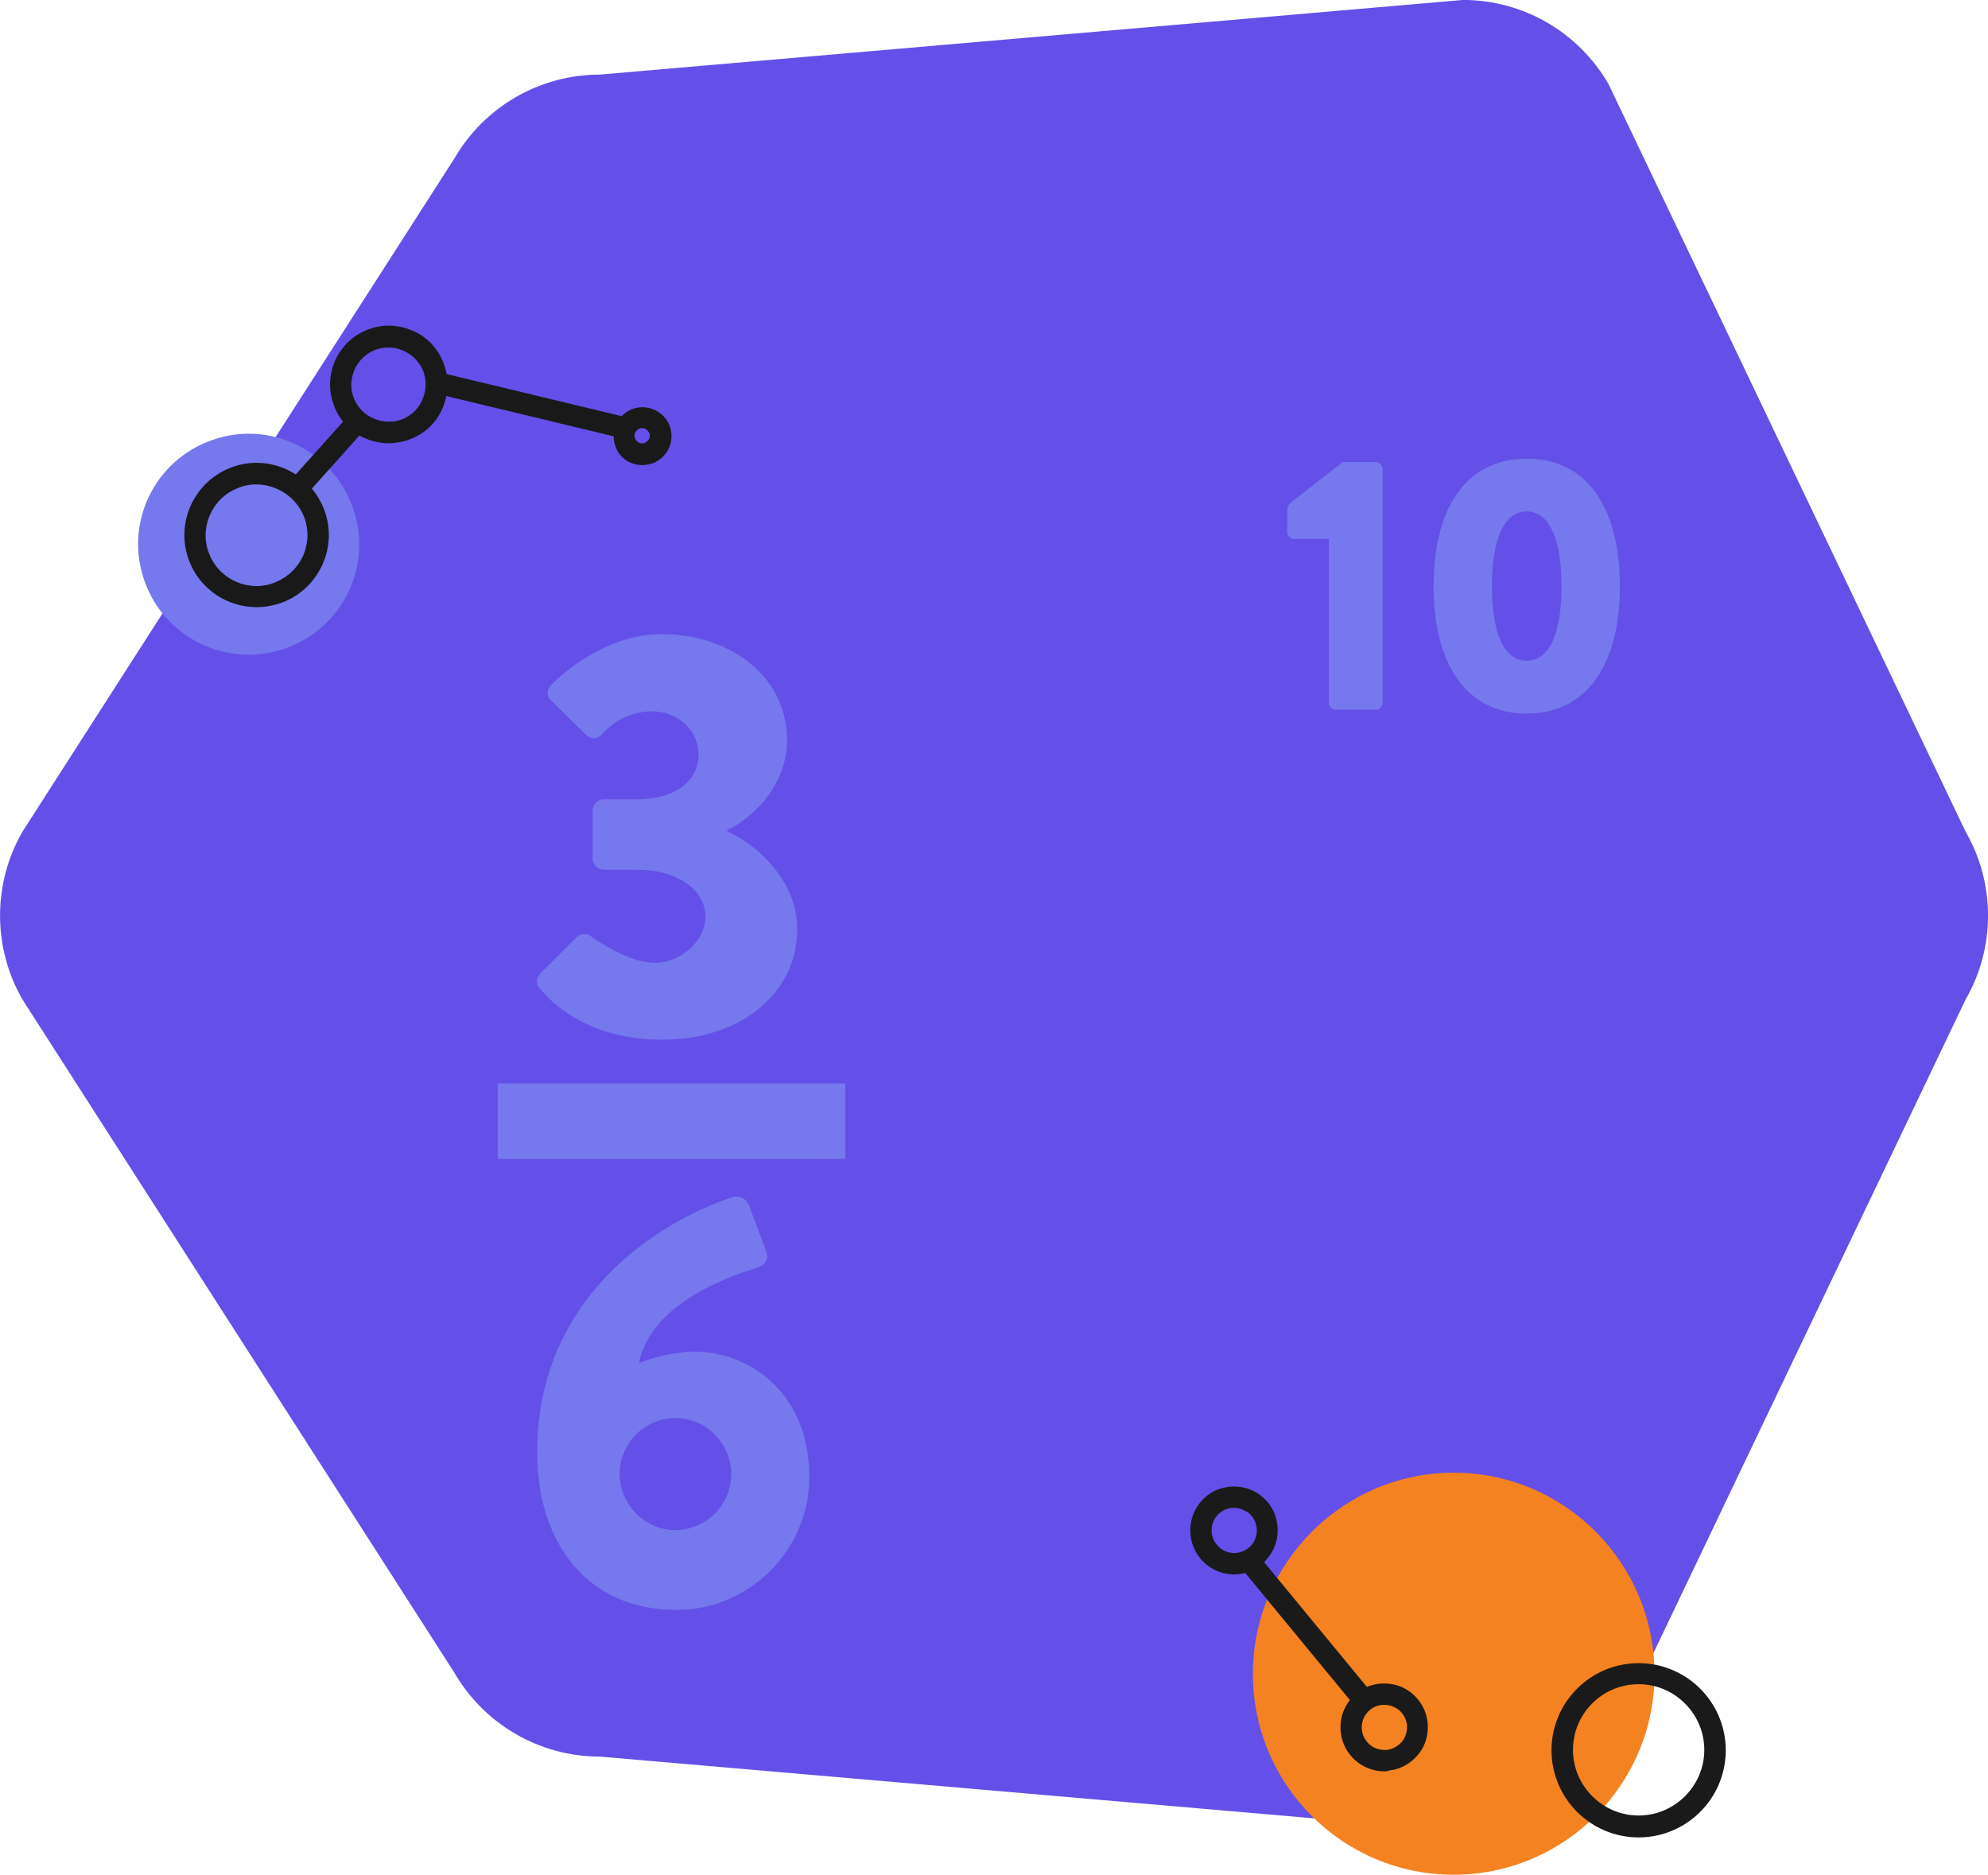
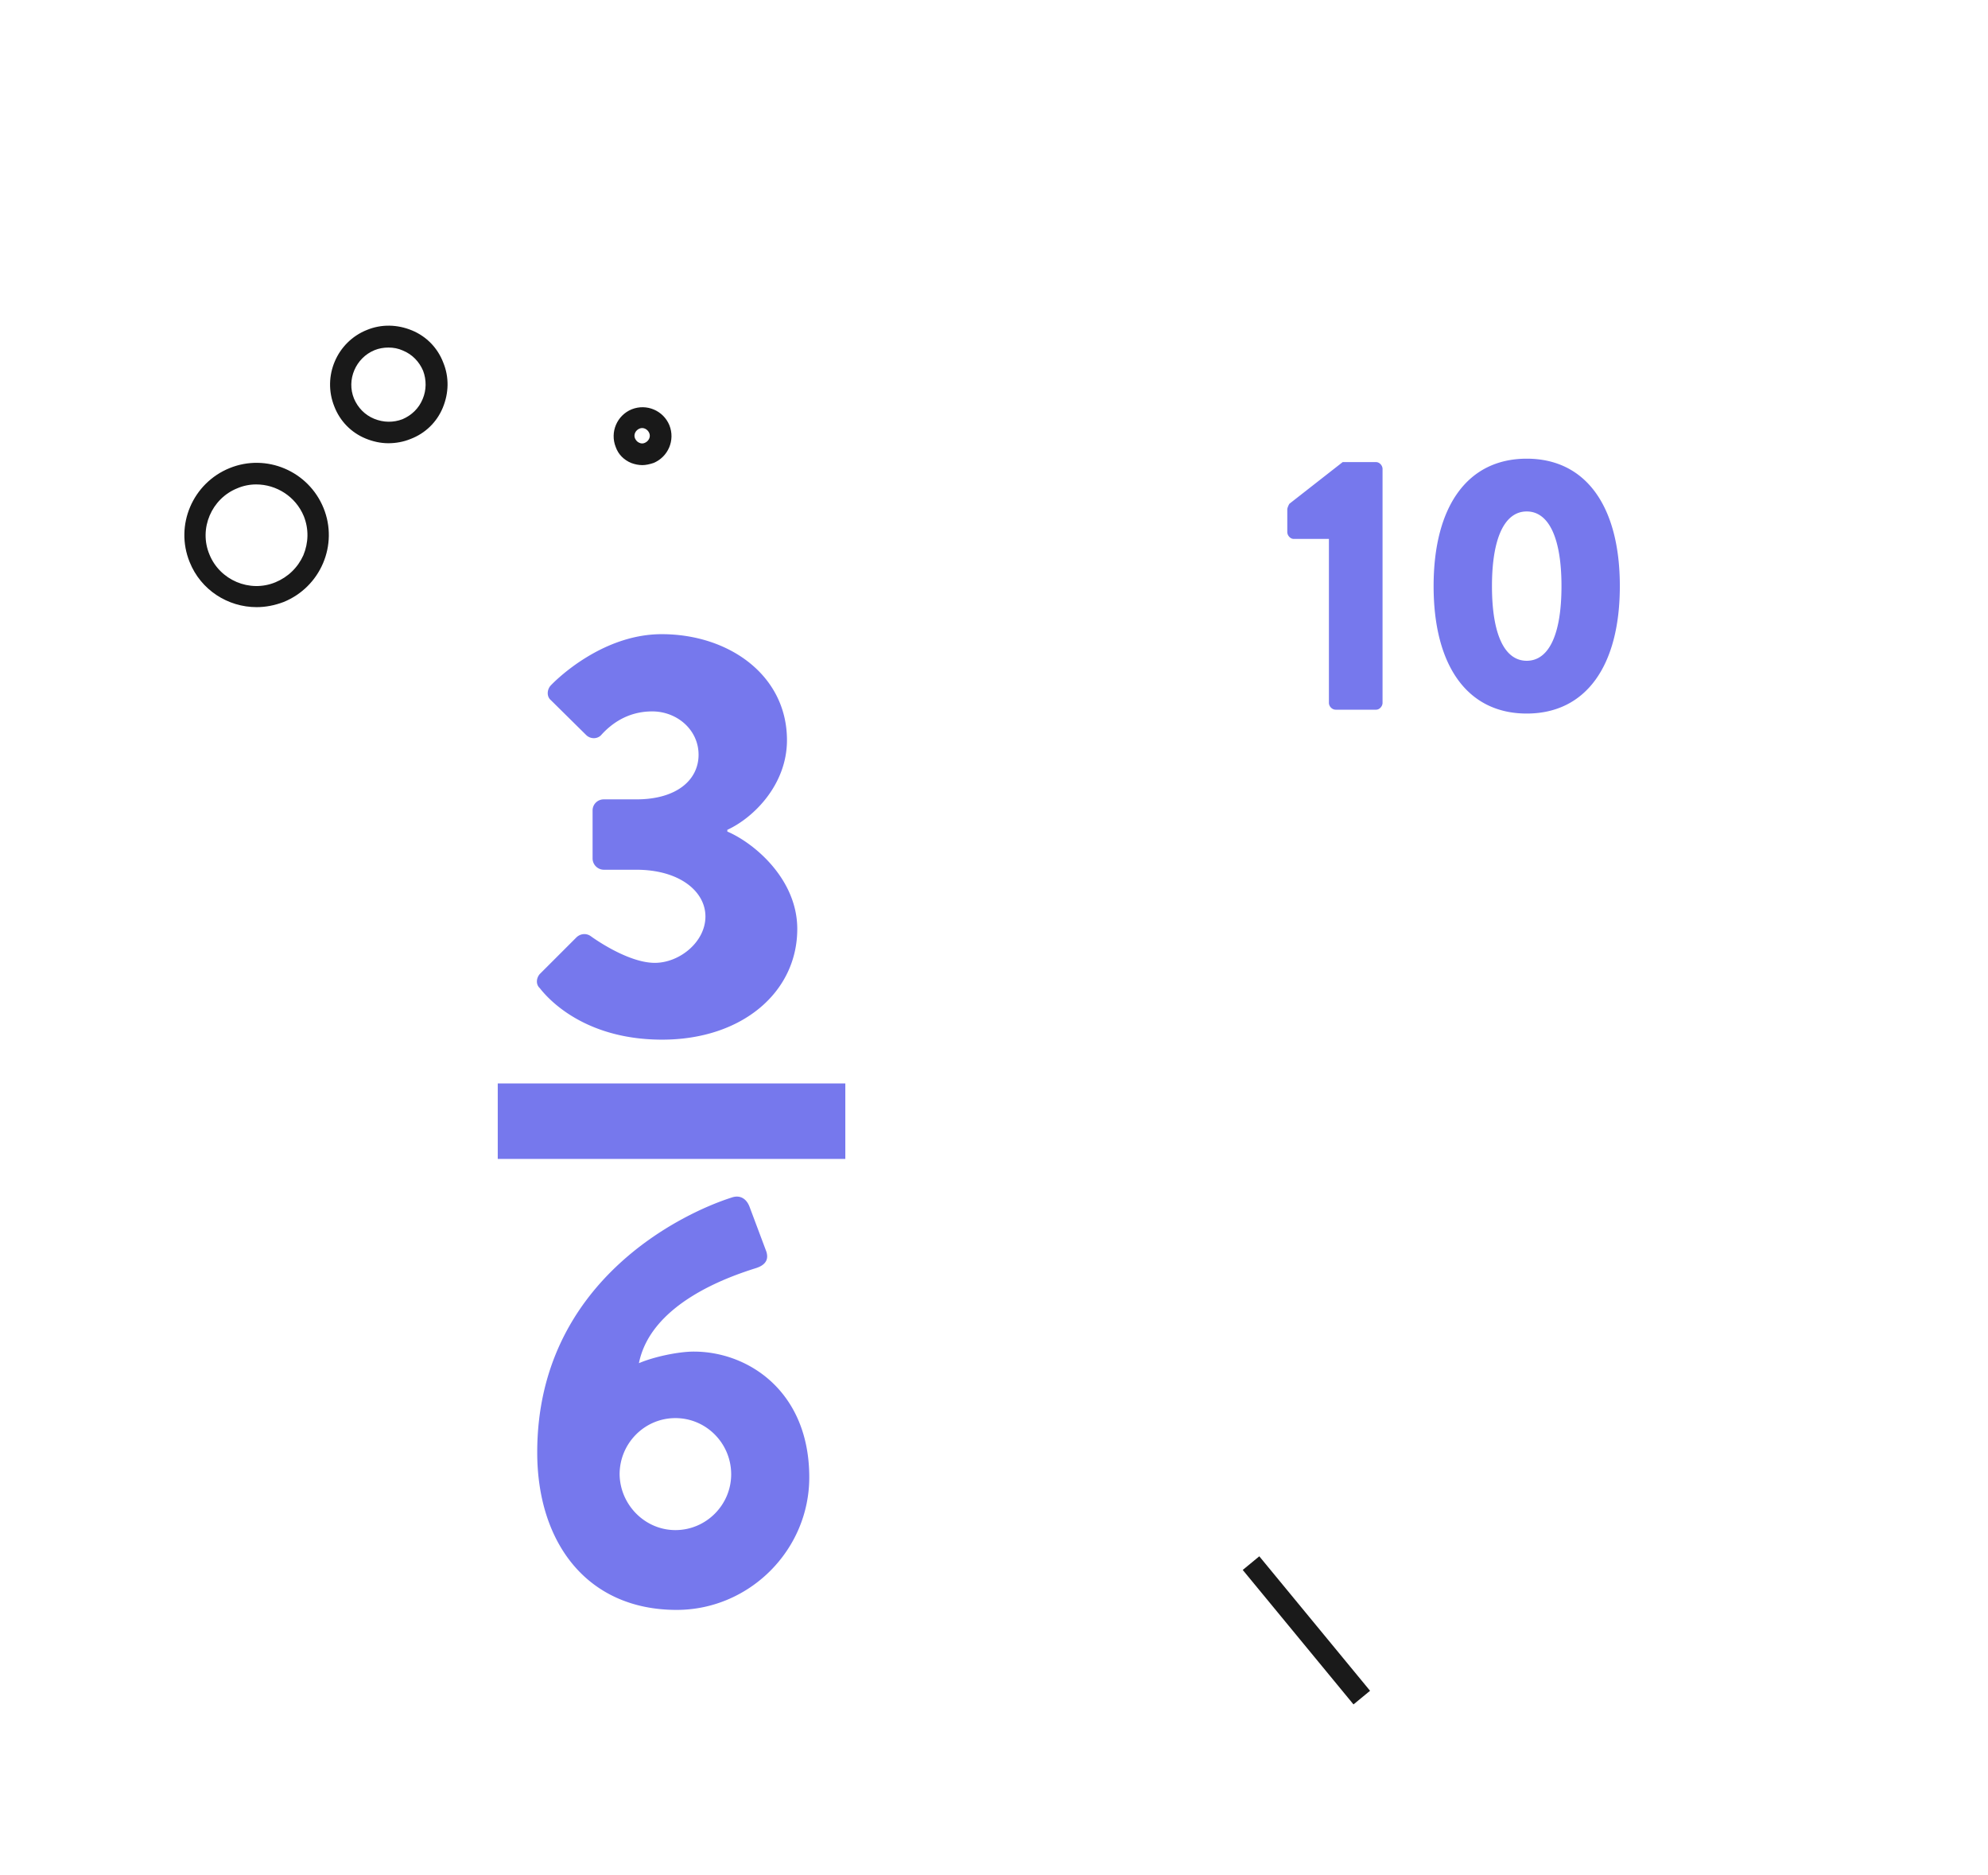
<svg xmlns="http://www.w3.org/2000/svg" viewBox="0 0 463.3 436.9">
-   <path d="M340.96-.013l-201.2 17.4c-14 0-26.9 7.5-33.9 19.6l-100.6 156.8c-7 12.1-7 27.1 0 39.2l100.6 156.8c7 12.1 19.9 19.6 33.9 19.6l201.2 17.4c14 0 26.9-7.5 33.9-19.6l83.2-174.2c7-12.1 7-27.1 0-39.2l-83.2-174.2c-7-12.1-19.9-19.6-33.9-19.6" fill="#6450e8" />
-   <path d="M67.6 150.7c13.2-5.3 19.6-20.3 14.2-33.5S61.5 97.6 48.3 103c-13.2 5.3-19.6 20.3-14.2 33.5 5.3 13.2 20.3 19.5 33.5 14.2h0" fill="#7678ed" />
  <g fill="#191919">
    <path d="M59.8 141.5c-6.7 0-13-4-15.6-10.5-3.5-8.6.7-18.4 9.3-21.9s18.4.7 21.9 9.3-.7 18.4-9.3 21.9c-2.1.8-4.2 1.2-6.3 1.2zm-.1-28.6c-1.5 0-3 .3-4.4.9-6 2.4-9 9.4-6.5 15.4 2.4 6 9.4 9 15.4 6.5 2.9-1.2 5.2-3.4 6.5-6.3 1.2-2.9 1.3-6.1.1-9.1-1.9-4.6-6.4-7.4-11.1-7.4zm90-4.5c-.9 0-1.8-.2-2.6-.5-1.7-.7-3-2-3.6-3.7-1.4-3.5.3-7.4 3.7-8.8 3.5-1.4 7.4.3 8.8 3.7 1.4 3.5-.3 7.4-3.7 8.8h0c-.9.3-1.8.5-2.6.5zm.6-5.2l.9 2.3-.9-2.3c.9-.4 1.4-1.4 1-2.3s-1.4-1.4-2.3-1-1.4 1.4-1 2.3c.2.4.5.8 1 1 .4.2.9.2 1.3 0zm-59.8.1c-1.8 0-3.6-.4-5.3-1.1-3.4-1.4-6-4.1-7.3-7.5-2.8-7 .6-15 7.6-17.8 3.4-1.4 7.1-1.3 10.5.1s6 4.1 7.3 7.5c1.4 3.4 1.3 7.1-.1 10.5s-4.1 6-7.5 7.3h0c-1.7.7-3.5 1-5.2 1zm0-22.3c-1.1 0-2.2.2-3.2.6-4.4 1.8-6.6 6.9-4.8 11.3.9 2.1 2.5 3.8 4.7 4.7s4.5.9 6.6.1h0c2.1-.9 3.8-2.5 4.7-4.7.9-2.1.9-4.5.1-6.6-.9-2.1-2.5-3.8-4.7-4.7-1.1-.5-2.2-.7-3.4-.7z" />
-     <path d="M68.274 111.297l12.547-14 3.724 3.337-12.547 14zm33.056-19.64l1.17-4.861 42.582 10.249-1.17 4.861z" />
  </g>
  <g transform="matrix(-1 0 0 -1 380.182 2800.621)">
-     <path d="M41.4 2363.7c25.9 0 46.8 21 46.8 46.8s-21 46.9-46.8 46.9-46.8-21-46.8-46.9h0c0-25.8 21-46.8 46.8-46.8" fill="#f58220" />
    <g fill="#1a1a1a">
-       <path d="M-1.7 2372.4c11.2 0 20.3 9.1 20.3 20.3S9.5 2413-1.7 2413s-20.3-9.1-20.3-20.3 9.1-20.3 20.3-20.3zm0 35.7c8.5 0 15.3-6.9 15.3-15.3s-6.9-15.3-15.3-15.3-15.3 6.9-15.3 15.3 6.9 15.3 15.3 15.3zm94.3 25.6c2.2 0 4.4.7 6.3 2.2 4.4 3.5 5.2 9.9 1.7 14.4-1.7 2.2-4.1 3.5-6.8 3.8s-5.4-.4-7.5-2.1c-2.2-1.7-3.5-4.1-3.8-6.8s.4-5.4 2.1-7.5c2-2.7 5-4 8-4zm0 15.5c1.6 0 3.1-.7 4.1-2 .9-1.1 1.2-2.5 1.1-3.9-.2-1.4-.9-2.6-2-3.5a5.271 5.271 0 1 0-6.5 8.3c1.1.7 2.2 1.1 3.3 1.1zm-35-61.4c2.3 0 4.5.8 6.3 2.2 4.4 3.5 5.2 9.9 1.7 14.4-1.7 2.2-4.1 3.5-6.8 3.8s-5.4-.4-7.5-2.1-3.5-4.1-3.8-6.8.4-5.4 2.1-7.5 4.1-3.5 6.8-3.8c.4-.2.8-.2 1.2-.2zm0 15.5c1.6 0 3.1-.7 4.1-2a5.26 5.26 0 0 0-.9-7.4c-1.1-.9-2.5-1.2-3.9-1.1-1.4.2-2.6.9-3.5 2h0c-.9 1.1-1.2 2.5-1.1 3.9.2 1.4.9 2.6 2 3.5 1 .7 2.1 1.1 3.3 1.1z" />
      <path d="M60.892 2406.571l3.86-3.179 25.813 31.339-3.86 3.179z" />
    </g>
  </g>
  <path d="M125.8 227l8.5-8.5c.9-.9 2.3-1.1 3.4-.3 0 0 8.4 6.2 14.9 6.2 5.8 0 11.8-4.9 11.8-10.8s-6.1-10.9-16.1-10.9h-7.6a2.65 2.65 0 0 1-2.6-2.6v-11.2c0-1.5 1.2-2.6 2.6-2.6h7.6c9.5 0 14.5-4.6 14.5-10.4s-5-10.1-10.8-10.1c-5.9 0-9.7 3.1-11.8 5.4-.9 1.1-2.6 1.1-3.6.1l-8.2-8.1c-1.1-.9-.9-2.6 0-3.5 0 0 11.1-11.9 25.8-11.9 15.7 0 29.2 9.6 29.2 24.7 0 10.4-7.8 18.1-13.9 20.9v.4c6.3 2.7 16.3 11.1 16.3 22.7 0 14.7-12.8 25.8-31.5 25.8-17 0-25.7-8.4-28.5-12-1-.9-.8-2.4 0-3.3zm44.7 52.1c2-.7 3.5.3 4.2 2.2l3.9 10.4c.5 1.6.1 3.1-2.6 3.9-6.3 2-24.3 8.2-27.1 22.1 3.5-1.5 9.2-2.7 12.8-2.7 12.7 0 26.9 9.3 26.9 29.3 0 17-14 30.9-30.9 30.9-20.9 0-32.5-15.7-32.5-36.7 0-39.7 33.7-55.7 45.3-59.4zm-13.1 77.5c7.2 0 13-5.9 13-13 0-7.2-5.8-13.1-13-13.1s-13 5.9-13 13.1c.1 7.1 5.9 13 13 13zM116 252.5h81v17.6h-81zm193.7-126.9h-8.2c-.8 0-1.5-.8-1.5-1.6v-5.3c0-.3.3-1 .5-1.3l12.4-9.7h7.8c.8 0 1.5.8 1.5 1.6v54.5c0 .8-.7 1.6-1.5 1.6h-9.4c-.9 0-1.6-.8-1.6-1.6v-38.2zm24.4 11c0-18.6 7.9-29.7 21.7-29.7s21.7 11.1 21.7 29.7-7.9 29.7-21.7 29.7-21.7-11.1-21.7-29.7zm29.8 0c0-11.1-2.9-17.4-8.1-17.4s-8.1 6.3-8.1 17.4c0 11.2 2.9 17.4 8.1 17.4s8.1-6.2 8.1-17.4z" fill="#7678ed" />
</svg>